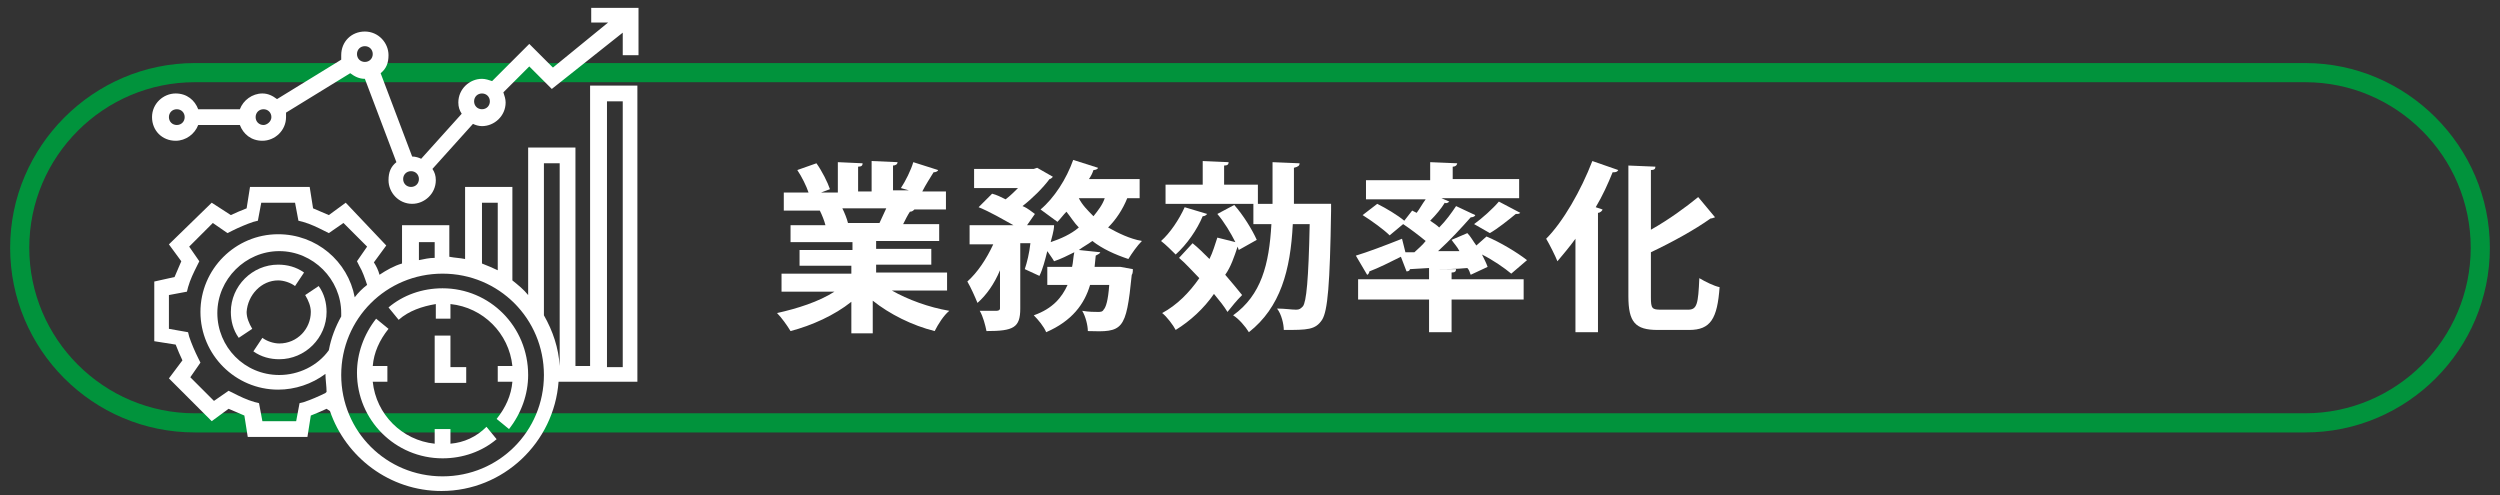
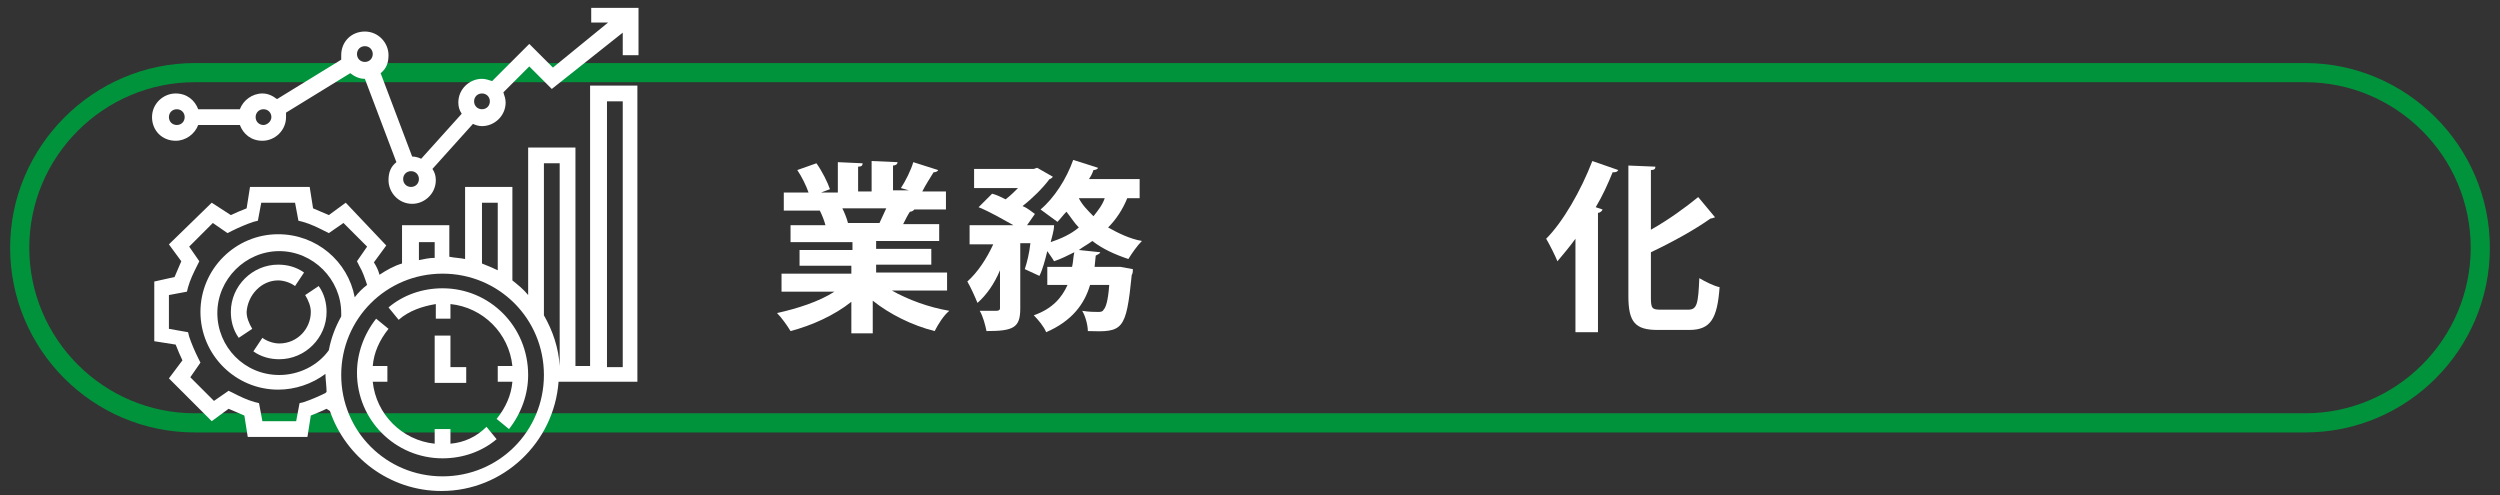
<svg xmlns="http://www.w3.org/2000/svg" version="1.1" id="Layer_1" x="0px" y="0px" viewBox="0 0 222 44" style="enable-background:new 0 0 222 44;" xml:space="preserve">
  <rect x="0" y="0" width="222" height="44" fill="#333333" stroke="none" />
  <style type="text/css">
	.st0{fill:#01933C;}
	.st1{fill:#FFFFFF;}
</style>
  <g>
    <path class="st0" d="M204.7,38.4H17.3C8.2,38.4,0.9,31,0.9,22c0-9,7.4-16.4,16.4-16.4h187.4c9,0,16.4,7.4,16.4,16.4   C221.1,31,213.8,38.4,204.7,38.4z M17.3,7.3C9.2,7.3,2.6,13.9,2.6,22c0,8.1,6.6,14.7,14.7,14.7h187.4c8.1,0,14.7-6.6,14.7-14.7   c0-8.1-6.6-14.7-14.7-14.7H17.3z" />
    <g>
      <path class="st1" d="M83.9,25.8h-4.7c1.4,0.8,3.3,1.5,5.1,1.8c-0.5,0.4-1,1.2-1.3,1.8c-2-0.5-4-1.5-5.5-2.7v2.9h-1.9v-2.8    c-1.5,1.2-3.5,2.1-5.4,2.6c-0.3-0.5-0.8-1.2-1.2-1.6c1.8-0.4,3.7-1,5.1-1.9h-4.7v-1.6h6.2v-0.7H71v-1.4h4.7v-0.7h-5.5v-1.5h3.1    c-0.1-0.4-0.3-0.9-0.5-1.3l0.2,0v0l-3.4,0v-1.6h2.2c-0.2-0.6-0.6-1.4-1-2l1.7-0.6c0.5,0.7,1,1.7,1.2,2.3l-0.8,0.3h1.5v-2.7    l2.2,0.1c0,0.2-0.1,0.3-0.4,0.3v2.2h1.2v-2.7l2.3,0.1c0,0.2-0.2,0.3-0.4,0.3v2.2h1.4L80,16.7c0.4-0.6,0.9-1.6,1.1-2.3l2.2,0.7    c0,0.1-0.2,0.2-0.4,0.2c-0.3,0.5-0.7,1.1-1,1.7h2.1v1.6h-2.9l0.1,0c-0.1,0.1-0.2,0.2-0.4,0.2c-0.2,0.3-0.4,0.7-0.6,1.1h3.2v1.5    h-5.6v0.7h4.9v1.4h-4.9v0.7h6.3V25.8z M78.1,19.8c0.2-0.4,0.4-0.9,0.6-1.3h-3.9c0.2,0.4,0.4,0.9,0.5,1.3l-0.3,0v0L78.1,19.8z" />
      <path class="st1" d="M101.1,17.6h-1c-0.4,1-1,1.9-1.7,2.6c0.9,0.5,1.9,1,3,1.2c-0.4,0.4-0.9,1.1-1.2,1.6c-1.2-0.4-2.3-0.9-3.2-1.6    c-0.4,0.3-0.8,0.5-1.2,0.8l1.9,0.2c0,0.1-0.2,0.2-0.4,0.3l-0.1,1h1.9l0.4,0l1.1,0.2c0,0.1,0,0.4-0.1,0.5c-0.5,5-0.8,5.1-3.9,5    c0-0.5-0.2-1.3-0.5-1.8c0.6,0.1,1.1,0.1,1.4,0.1c0.2,0,0.4,0,0.5-0.2c0.2-0.2,0.4-0.8,0.5-2.2h-1.7c-0.5,1.7-1.6,3.2-3.9,4.2    c-0.2-0.5-0.7-1.1-1.1-1.5c1.7-0.6,2.5-1.6,3-2.7h-1.8v-1.6h2.2c0.1-0.4,0.1-0.9,0.2-1.3c-0.6,0.3-1.2,0.6-1.8,0.8    c-0.1-0.2-0.4-0.6-0.6-0.9c-0.2,0.8-0.4,1.6-0.7,2.2l-1.3-0.6c0.2-0.6,0.4-1.4,0.5-2.3h-0.9v5.8c0,1.7-0.6,2-3,2    c-0.1-0.5-0.3-1.3-0.6-1.8c0.6,0,1.3,0,1.5,0c0.2,0,0.3-0.1,0.3-0.2v-3.4c-0.5,1.2-1.2,2.2-2,2.9c-0.2-0.5-0.6-1.4-0.9-1.9    c0.9-0.8,1.7-2,2.3-3.3h-2.1V20H90c-0.9-0.5-2.1-1.2-3.1-1.6l1.2-1.2c0.4,0.1,0.8,0.3,1.2,0.5c0.4-0.3,0.8-0.7,1.1-1h-3.9V15h5.3    l0.3-0.1l1.4,0.8c-0.1,0.1-0.2,0.2-0.3,0.2c-0.6,0.8-1.5,1.7-2.4,2.4c0.5,0.2,0.8,0.5,1.1,0.7L91.2,20h1.4l1,0    c0,0.2,0,0.4-0.3,1.5c0.9-0.3,1.8-0.7,2.5-1.3c-0.4-0.4-0.7-0.9-1.1-1.4c-0.3,0.3-0.5,0.6-0.8,0.9c-0.4-0.3-1.1-0.8-1.5-1.1    c1.2-1,2.3-2.7,2.9-4.4l2.2,0.7c0,0.1-0.2,0.2-0.4,0.2c-0.1,0.3-0.2,0.5-0.4,0.8h4.5V17.6z M95.8,17.6c0.3,0.6,0.8,1.1,1.3,1.6    c0.4-0.5,0.8-1,1-1.6H95.8z" />
-       <path class="st1" d="M107.2,19c-0.1,0.1-0.2,0.2-0.4,0.2c-0.5,1.2-1.4,2.5-2.4,3.4c-0.3-0.3-0.9-0.9-1.3-1.2    c0.8-0.7,1.6-1.9,2.1-3L107.2,19z M109.6,18.2c0.8,0.9,1.6,2.2,2,3.1l-1.6,0.9l-0.1-0.3c-0.3,0.9-0.6,1.8-1.1,2.5    c0.6,0.7,1.1,1.3,1.5,1.8c-0.5,0.5-0.9,1-1.3,1.5c-0.3-0.5-0.7-1-1.2-1.6c-0.9,1.3-2.1,2.4-3.4,3.2c-0.2-0.4-0.8-1.2-1.2-1.5    c1.3-0.7,2.4-1.8,3.3-3.1c-0.6-0.6-1.2-1.3-1.8-1.8l1.2-1.3c0.5,0.4,1,0.9,1.5,1.4c0.3-0.6,0.5-1.3,0.7-1.9l1.6,0.4    c-0.4-0.8-1-1.8-1.6-2.5L109.6,18.2z M117.2,18.1l1,0c0,0.2,0,0.4,0,0.6c-0.1,6.6-0.3,8.9-0.8,9.7c-0.6,0.9-1.3,0.9-3.4,0.9    c0-0.5-0.2-1.4-0.6-1.9c0.7,0,1.3,0.1,1.7,0.1c0.3,0,0.4-0.1,0.6-0.3c0.3-0.4,0.5-2.3,0.6-7.3h-1.5c-0.2,4.1-1.1,7.4-3.9,9.6    c-0.3-0.5-0.9-1.2-1.4-1.5c2.5-1.8,3.2-4.5,3.4-8.1h-1.6v-1.8h-7.8v-1.7h3.3v-2.1l2.3,0.1c0,0.2-0.1,0.3-0.4,0.3v1.7h3v1.7h1.3    c0-1.2,0-2.4,0-3.7l2.4,0.1c0,0.2-0.1,0.3-0.5,0.4c0,1.1,0,2.2,0,3.2h1.9L117.2,18.1z" />
-       <path class="st1" d="M129.3,23.9c0,0.2-0.1,0.3-0.4,0.3v0.6h6.4v1.8h-6.4v2.9h-2v-2.9h-6.3v-1.8h6.3v-1l-1.7,0.1    c0,0.1-0.1,0.2-0.3,0.2l-0.5-1.3c-1,0.5-2,1-2.8,1.3c0,0.1-0.1,0.3-0.2,0.3l-1-1.7c1-0.3,2.6-0.9,4.1-1.5l0.3,1.2h0.8    c0.3-0.3,0.7-0.6,1-1c-0.6-0.5-1.4-1.1-2-1.5l-1.2,1c-0.5-0.5-1.6-1.3-2.4-1.8l1.3-1c0.8,0.4,1.8,1,2.4,1.5l0.7-0.9l0.4,0.2    c0.3-0.4,0.5-0.8,0.8-1.2h-5.3v-1.7h5.7v-1.6l2.4,0.1c0,0.1-0.1,0.3-0.4,0.3v1.1h5.9v1.7h-6.9l0.7,0.3c-0.1,0.1-0.3,0.2-0.4,0.1    c-0.3,0.5-0.8,1.1-1.3,1.6c0.3,0.2,0.6,0.4,0.8,0.6c0.6-0.6,1.1-1.3,1.5-1.9l1.7,0.8c0,0.1-0.2,0.2-0.4,0.2c-0.8,0.9-1.8,2-2.9,3    l1.9,0c-0.2-0.4-0.5-0.7-0.7-1l1.4-0.6c0.3,0.3,0.5,0.7,0.8,1.1l0.9-0.8c1.2,0.5,2.7,1.4,3.6,2.1l-1.4,1.2    c-0.6-0.5-1.6-1.2-2.6-1.7c0.2,0.4,0.4,0.8,0.5,1.1l-1.5,0.7c-0.1-0.2-0.1-0.4-0.3-0.6c-1,0.1-2,0.1-2.9,0.1v0L129.3,23.9z     M135,18.9c-0.1,0.1-0.2,0.1-0.4,0.1c-0.6,0.5-1.6,1.3-2.3,1.7c0,0-1.4-0.8-1.4-0.8c0.7-0.5,1.7-1.4,2.2-2L135,18.9z" />
      <path class="st1" d="M139.9,29.5v-8.3c-0.5,0.7-1.1,1.4-1.6,2c-0.2-0.5-0.7-1.5-1-2c1.5-1.5,3.1-4.3,4.1-6.9l2.3,0.8    c-0.1,0.2-0.3,0.2-0.5,0.2c-0.4,1-0.9,2.1-1.5,3.1l0.6,0.2c0,0.1-0.2,0.3-0.4,0.3v10.6H139.9z M146.6,26.4c0,1,0.1,1.1,0.9,1.1    h2.4c0.8,0,0.9-0.5,1-2.8c0.5,0.3,1.3,0.7,1.8,0.8c-0.2,2.8-0.8,3.8-2.7,3.8h-2.8c-2,0-2.6-0.7-2.6-3V14.7l2.4,0.1    c0,0.2-0.1,0.3-0.4,0.3v5.3c1.6-0.9,3.1-2,4.2-2.9l1.5,1.8c-0.1,0-0.2,0.1-0.4,0.1c-1.4,1-3.4,2.1-5.3,3V26.4z" />
    </g>
    <g>
      <path class="st1" d="M27.1,26.2c0.3,0.5,0.5,1,0.5,1.5c0,1.5-1.2,2.8-2.8,2.8c-0.5,0-1.1-0.2-1.5-0.5l-0.8,1.2    c0.7,0.5,1.5,0.7,2.3,0.7c2.3,0,4.2-1.9,4.2-4.2c0-0.8-0.2-1.6-0.7-2.3L27.1,26.2z" />
      <path class="st1" d="M24.7,24.9c0.5,0,1.1,0.2,1.5,0.5l0.8-1.2c-0.7-0.5-1.5-0.7-2.3-0.7c-2.3,0-4.2,1.9-4.2,4.2    c0,0.8,0.2,1.6,0.7,2.3l1.2-0.8c-0.3-0.5-0.5-1-0.5-1.5C22,26.2,23.2,24.9,24.7,24.9z" />
      <path class="st1" d="M38.6,29.8v4.2h2.8v-1.4H40v-2.8H38.6z" />
      <path class="st1" d="M39.3,25.6c-1.8,0-3.5,0.6-4.8,1.7l0.9,1.1c0.9-0.8,2.1-1.2,3.3-1.4v1.3H40V27c2.9,0.3,5.2,2.6,5.5,5.5h-1.3    v1.4h1.3c-0.1,1.2-0.6,2.3-1.4,3.3l1.1,0.9c1.1-1.4,1.7-3.1,1.7-4.8C46.9,29,43.5,25.6,39.3,25.6z" />
      <path class="st1" d="M40,39.4v-1.3h-1.4v1.3c-2.9-0.3-5.2-2.6-5.5-5.5h1.3v-1.4h-1.3c0.1-1.2,0.6-2.3,1.4-3.3l-1.1-0.9    c-1.1,1.4-1.7,3.1-1.7,4.8c0,4.2,3.4,7.6,7.6,7.6c1.8,0,3.5-0.6,4.8-1.7l-0.9-1.1C42.3,38.8,41.2,39.3,40,39.4z" />
      <path class="st1" d="M52.5,32.5h-1.4V13.1h-4.2v13.1c-0.4-0.5-0.9-0.9-1.4-1.3v-8.3h-4.2V23c-0.5-0.1-0.9-0.1-1.4-0.2v-2.8h-4.2    v3.4c-0.7,0.2-1.4,0.6-2,1c-0.1-0.4-0.3-0.8-0.5-1.1l1.1-1.5L30.7,18l-1.5,1.1c-0.5-0.2-0.9-0.4-1.4-0.6l-0.3-1.9h-5.3l-0.3,1.9    c-0.5,0.2-1,0.4-1.4,0.6L18.8,18L15,21.7l1.1,1.5c-0.2,0.5-0.4,0.9-0.6,1.4L13.7,25v5.3l1.9,0.3c0.2,0.5,0.4,1,0.6,1.4L15,33.6    l3.8,3.8l1.5-1.1c0.5,0.2,0.9,0.4,1.4,0.6l0.3,1.9h5.3l0.3-1.9c0.5-0.2,1-0.4,1.4-0.6l0.3,0.2c1.4,4.1,5.3,7.1,9.9,7.1    c5.5,0,10-4.3,10.4-9.7h7V7.6h-4.2V32.5z M48.3,14.5h1.4v18h0c-0.1-1.6-0.6-3.1-1.4-4.5V14.5z M42.8,18h1.4V24    c-0.4-0.2-0.9-0.4-1.4-0.6V18z M37.2,21.5h1.4v1.4c-0.5,0-0.9,0.1-1.4,0.2V21.5z M28.9,34.9c-0.6,0.3-1.3,0.6-1.9,0.8l-0.4,0.1    l-0.3,1.6h-3L23,35.8l-0.4-0.1c-0.7-0.2-1.3-0.5-1.9-0.8l-0.4-0.2l-1.3,0.9l-2.1-2.1l0.9-1.3l-0.2-0.4c-0.3-0.6-0.6-1.3-0.8-1.9    l-0.1-0.4L15,29.2v-3l1.6-0.3l0.1-0.4c0.2-0.7,0.5-1.3,0.8-1.9l0.2-0.4l-0.9-1.3l2.1-2.1l1.3,0.9l0.4-0.2c0.6-0.3,1.3-0.6,1.9-0.8    l0.4-0.1l0.3-1.6h3l0.3,1.6l0.4,0.1c0.7,0.2,1.3,0.5,1.9,0.8l0.4,0.2l1.3-0.9l2.1,2.1l-0.9,1.3l0.2,0.4c0.3,0.5,0.5,1.1,0.7,1.7    c-0.4,0.3-0.8,0.7-1.1,1.1c-0.6-3.2-3.4-5.6-6.8-5.6c-3.8,0-6.9,3.1-6.9,6.9s3.1,6.9,6.9,6.9c1.5,0,3-0.5,4.2-1.4c0,0,0,0,0,0    c0,0.5,0.1,1.1,0.1,1.6L28.9,34.9z M30.3,28.1c-0.5,0.9-0.9,1.9-1.1,3c-1,1.4-2.7,2.2-4.4,2.2c-3.1,0-5.5-2.5-5.5-5.5    s2.5-5.5,5.5-5.5s5.5,2.5,5.5,5.5C30.3,27.8,30.3,28,30.3,28.1z M39.3,42.3c-5,0-9-4-9-9s4-9,9-9s9,4,9,9S44.3,42.3,39.3,42.3z     M53.9,9h1.4v23.6h-1.4V9z" />
      <path class="st1" d="M52.5,0.7V2H54L49.1,6l-2.1-2.1l-3.3,3.3c-0.3-0.1-0.6-0.2-0.9-0.2c-1.1,0-2.1,0.9-2.1,2.1    c0,0.4,0.1,0.7,0.3,1l-3.6,4c-0.2-0.1-0.5-0.2-0.8-0.2c0,0,0,0,0,0l-2.8-7.4c0.5-0.4,0.7-0.9,0.7-1.6c0-1.1-0.9-2.1-2.1-2.1    s-2.1,0.9-2.1,2.1c0,0.1,0,0.3,0,0.4l-5.7,3.5c-0.4-0.3-0.8-0.5-1.3-0.5c-0.9,0-1.7,0.6-2,1.4h-3.7c-0.3-0.8-1-1.4-2-1.4    c-1.1,0-2.1,0.9-2.1,2.1s0.9,2.1,2.1,2.1c0.9,0,1.7-0.6,2-1.4h3.7c0.3,0.8,1,1.4,2,1.4c1.1,0,2.1-0.9,2.1-2.1c0-0.1,0-0.3,0-0.4    l5.7-3.5c0.4,0.3,0.8,0.5,1.3,0.5c0,0,0,0,0,0l2.8,7.4c-0.5,0.4-0.7,0.9-0.7,1.6c0,1.1,0.9,2.1,2.1,2.1c1.1,0,2.1-0.9,2.1-2.1    c0-0.4-0.1-0.7-0.3-1l3.6-4c0.2,0.1,0.5,0.2,0.8,0.2c1.1,0,2.1-0.9,2.1-2.1c0-0.3-0.1-0.6-0.2-0.9l2.3-2.3l2,2l6.3-5v2h1.4V0.7    H52.5z M15.7,11.1c-0.4,0-0.7-0.3-0.7-0.7s0.3-0.7,0.7-0.7s0.7,0.3,0.7,0.7S16.1,11.1,15.7,11.1z M23.4,11.1    c-0.4,0-0.7-0.3-0.7-0.7s0.3-0.7,0.7-0.7s0.7,0.3,0.7,0.7S23.7,11.1,23.4,11.1z M31.7,4.8c0-0.4,0.3-0.7,0.7-0.7    c0.4,0,0.7,0.3,0.7,0.7s-0.3,0.7-0.7,0.7C32,5.5,31.7,5.2,31.7,4.8z M36.5,16.6c-0.4,0-0.7-0.3-0.7-0.7c0-0.4,0.3-0.7,0.7-0.7    c0.4,0,0.7,0.3,0.7,0.7C37.2,16.3,36.9,16.6,36.5,16.6z M42.8,9.7c-0.4,0-0.7-0.3-0.7-0.7s0.3-0.7,0.7-0.7c0.4,0,0.7,0.3,0.7,0.7    S43.2,9.7,42.8,9.7z" />
    </g>
  </g>
</svg>